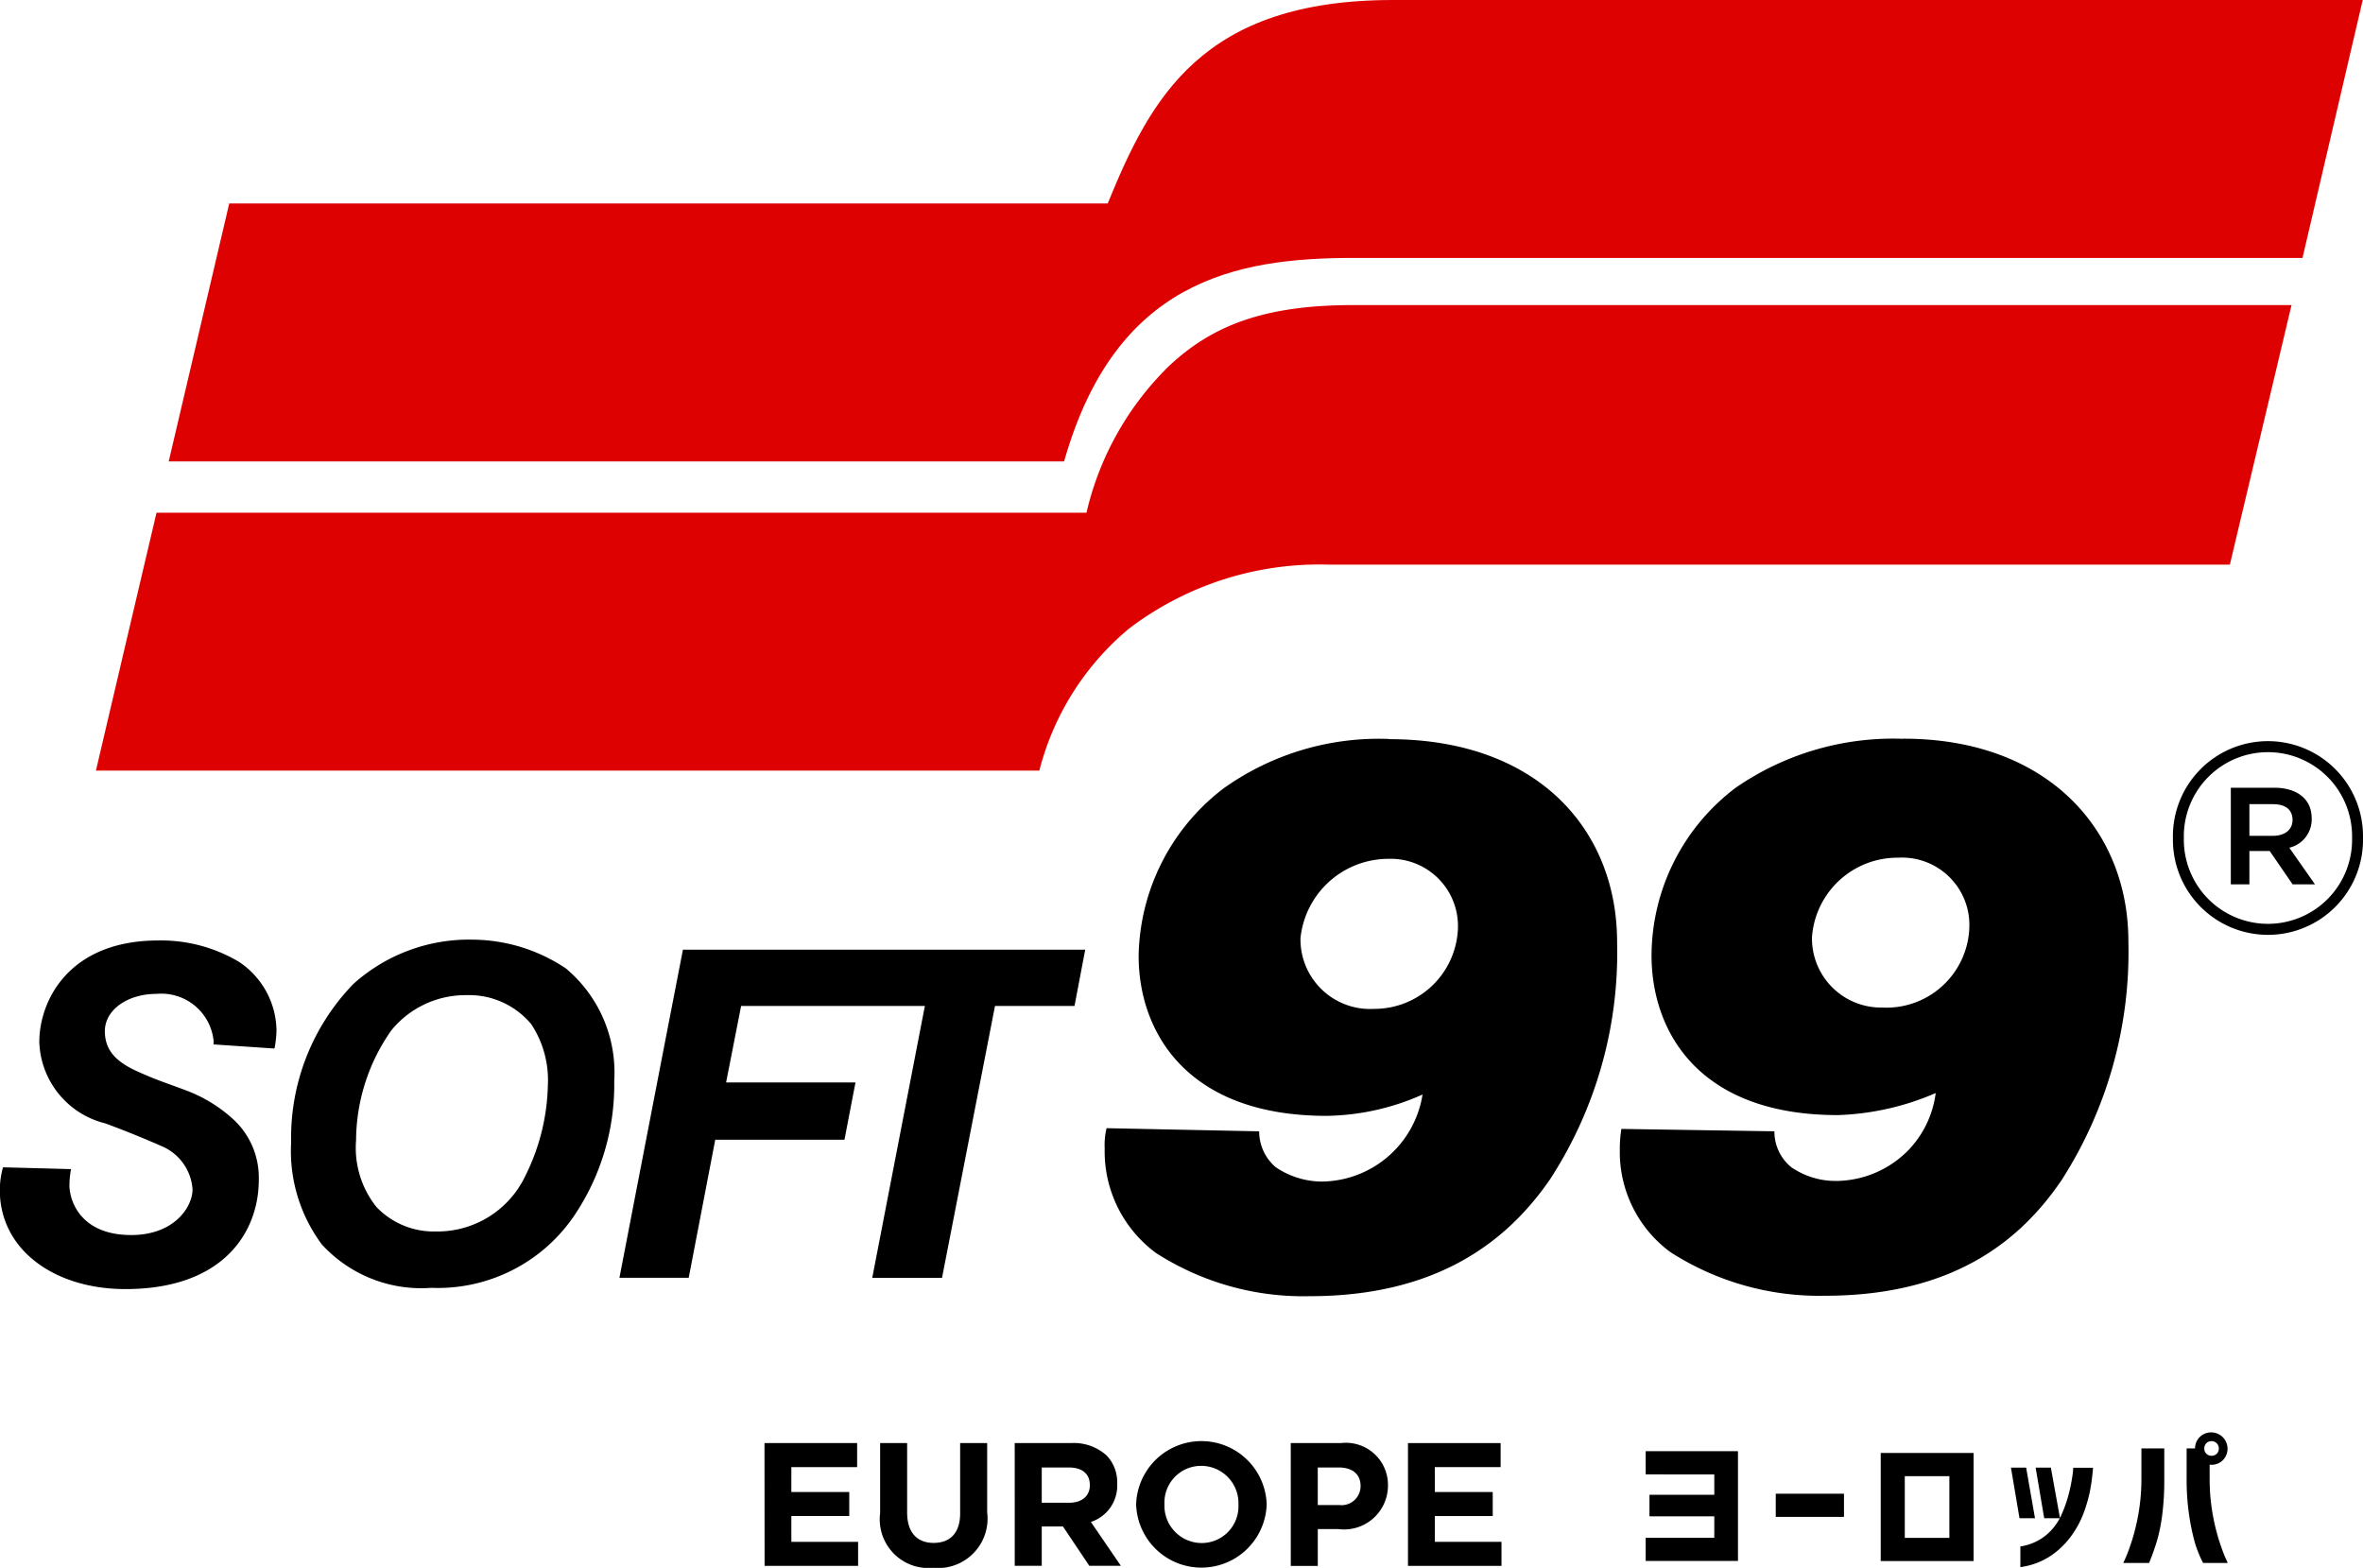
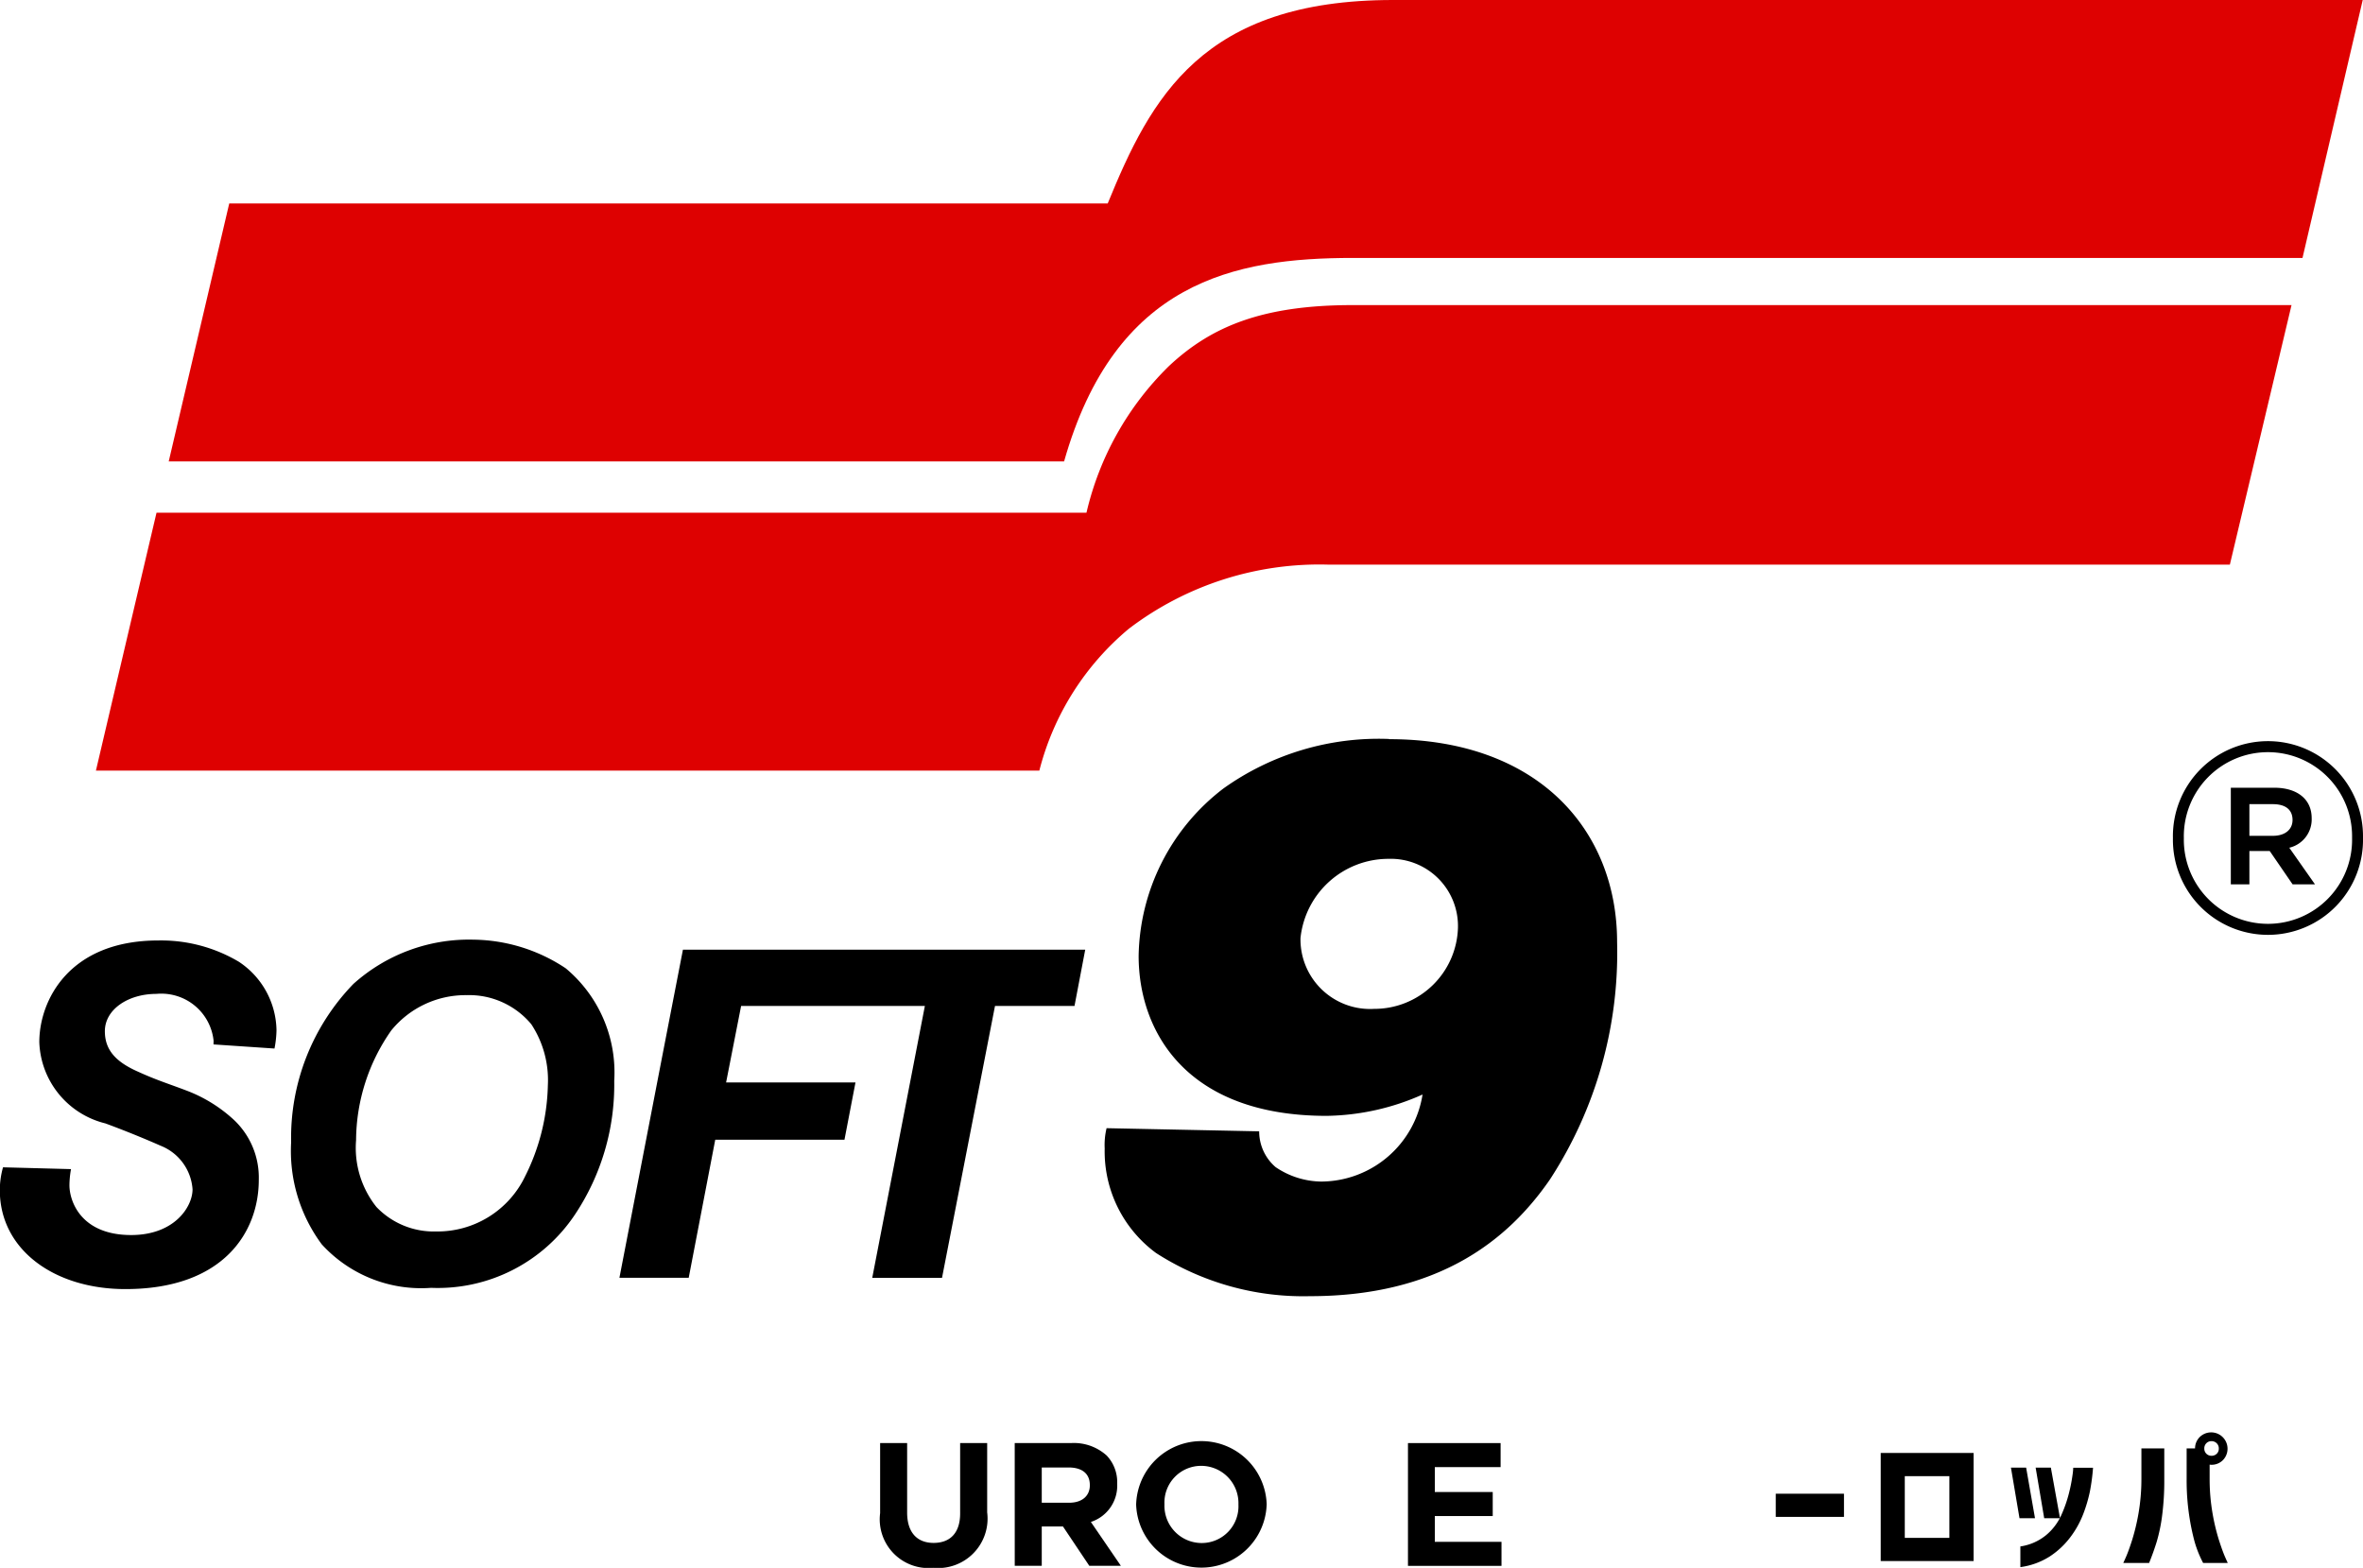
<svg xmlns="http://www.w3.org/2000/svg" width="93" height="61.71" viewBox="0 0 93 61.71">
  <g id="Group_7" data-name="Group 7" transform="translate(-151.653 -101.757)">
    <g id="Group_2" data-name="Group 2" transform="translate(151.653 101.757)">
      <path id="Path_3" data-name="Path 3" d="M192.493,109.765h34.574c1.7-4.163,3.715-8.008,11.227-8.008h38.166l-2.37,10.152H236.719c-4.678,0-9.36.933-11.369,8.009H190.111Z" transform="translate(-183.471 -101.757)" fill="#de0101" />
      <path id="Path_4" data-name="Path 4" d="M175.9,179.474h36.6a11.816,11.816,0,0,1,3.246-5.772c1.684-1.579,3.714-2.4,7.239-2.4h36.942L257.5,181.518H222.045a12.374,12.374,0,0,0-7.875,2.521,10.723,10.723,0,0,0-3.525,5.586h-37.13l1.261-5.373Z" transform="translate(-169.74 -159.294)" fill="#de0101" />
      <path id="Path_5" data-name="Path 5" d="M160.056,320.237l2.4.162a4.073,4.073,0,0,0,.079-.714,3.29,3.29,0,0,0-1.48-2.7,5.988,5.988,0,0,0-3.173-.839c-3.524,0-4.682,2.373-4.682,4a3.415,3.415,0,0,0,2.6,3.2c.7.257,1.526.591,2.171.877a1.992,1.992,0,0,1,1.26,1.717c0,.686-.709,1.8-2.416,1.8-1.983,0-2.429-1.34-2.429-1.961a3.685,3.685,0,0,1,.062-.634l-2.676-.071a3.3,3.3,0,0,0-.126.9c0,2.337,2.138,3.893,4.941,3.893,3.875,0,5.251-2.258,5.251-4.3a3.118,3.118,0,0,0-.957-2.339A5.729,5.729,0,0,0,159,322.056c-.693-.264-1.188-.414-1.895-.737-.875-.382-1.325-.849-1.325-1.6,0-.86.916-1.471,2.031-1.471a2.068,2.068,0,0,1,2.248,1.841Z" transform="translate(-151.653 -279.13)" />
      <path id="Path_6" data-name="Path 6" d="M228.824,317.09a6.671,6.671,0,0,0-3.626-1.127,6.805,6.805,0,0,0-4.731,1.744,8.7,8.7,0,0,0-2.449,6.232,6.162,6.162,0,0,0,1.208,4.019,5.3,5.3,0,0,0,4.3,1.709,6.487,6.487,0,0,0,5.656-2.875,9.206,9.206,0,0,0,1.552-5.27,5.335,5.335,0,0,0-1.911-4.433m-1.594,8.184a3.824,3.824,0,0,1-3.505,2.175,3.119,3.119,0,0,1-2.35-.965,3.731,3.731,0,0,1-.8-2.625,7.581,7.581,0,0,1,1.385-4.322,3.765,3.765,0,0,1,2.96-1.389,3.181,3.181,0,0,1,2.552,1.146,4,4,0,0,1,.651,2.4,8.363,8.363,0,0,1-.894,3.582" transform="translate(-206.56 -278.979)" />
      <path id="Path_7" data-name="Path 7" d="M295.354,318.249l-.788,4.058-1.711,8.854h2.727l1.044-5.434h5.086l.433-2.252h-5.092l.591-3.011h7.232l-2.071,10.7h2.746l2.085-10.7h3.129l.422-2.215Z" transform="translate(-268.476 -280.87)" />
      <path id="Path_8" data-name="Path 8" d="M414.68,270.216a10.516,10.516,0,0,0-6.521,1.949,8.463,8.463,0,0,0-3.337,6.591c0,2.921,1.827,6.294,7.4,6.294a9.556,9.556,0,0,0,3.774-.84,4.057,4.057,0,0,1-3.987,3.426,3.257,3.257,0,0,1-1.795-.568,1.85,1.85,0,0,1-.648-1.409l-6.006-.124a2.822,2.822,0,0,0-.074.8,4.964,4.964,0,0,0,2.02,4.112,10.7,10.7,0,0,0,6.054,1.7c5.081,0,7.814-2.218,9.454-4.6a16.36,16.36,0,0,0,2.639-9.337c0-4.38-3.08-7.986-8.977-7.986m-.584,10.615a2.74,2.74,0,0,1-2.9-2.787,3.481,3.481,0,0,1,3.461-3.118,2.646,2.646,0,0,1,2.736,2.728,3.29,3.29,0,0,1-3.3,3.177" transform="translate(-360.009 -241.131)" />
-       <path id="Path_9" data-name="Path 9" d="M532.036,270.181a10.892,10.892,0,0,0-6.6,1.926,8.311,8.311,0,0,0-3.312,6.6c0,2.918,1.779,6.284,7.336,6.284a10.512,10.512,0,0,0,3.848-.868,3.969,3.969,0,0,1-1.065,2.238,4.023,4.023,0,0,1-2.875,1.222,3.072,3.072,0,0,1-1.749-.545,1.806,1.806,0,0,1-.659-1.409l-6.023-.094a5,5,0,0,0-.061.807,4.89,4.89,0,0,0,1.991,4.042,10.821,10.821,0,0,0,6.078,1.717c5.05,0,7.7-2.167,9.321-4.556a16.619,16.619,0,0,0,2.625-9.4c0-4.392-3.192-7.969-8.852-7.969m-.8,10.581a2.72,2.72,0,0,1-2.8-2.775,3.371,3.371,0,0,1,3.394-3.122,2.65,2.65,0,0,1,2.8,2.7,3.265,3.265,0,0,1-3.392,3.2" transform="translate(-457.125 -241.102)" />
    </g>
    <g id="Group_5" data-name="Group 5" transform="translate(181.741 158.125)">
      <g id="Group_3" data-name="Group 3" transform="translate(0 0.343)">
-         <path id="Path_10" data-name="Path 10" d="M325.916,430.7h3.646v.946h-2.589v.98h2.279v.946h-2.279v1.015H329.6v.946h-3.68Z" transform="translate(-325.916 -430.613)" />
        <path id="Path_11" data-name="Path 11" d="M352.276,433.458V430.7h1.063v2.734c0,.787.394,1.195,1.043,1.195s1.043-.393,1.043-1.16V430.7h1.064v2.728a1.946,1.946,0,0,1-2.12,2.182A1.918,1.918,0,0,1,352.276,433.458Z" transform="translate(-347.725 -430.613)" />
        <path id="Path_12" data-name="Path 12" d="M382.956,430.7h2.21a1.927,1.927,0,0,1,1.409.49,1.518,1.518,0,0,1,.414,1.1v.014a1.5,1.5,0,0,1-1.036,1.5l1.181,1.726h-1.243l-1.036-1.547h-.835v1.547h-1.063Zm2.141,2.348c.518,0,.815-.276.815-.684v-.014c0-.456-.318-.69-.835-.69h-1.057v1.388Z" transform="translate(-373.108 -430.613)" />
        <path id="Path_13" data-name="Path 13" d="M410.636,432.73v-.014a2.57,2.57,0,0,1,5.137-.014v.014a2.57,2.57,0,0,1-5.137.014Zm4.026,0v-.014A1.469,1.469,0,0,0,413.2,431.2a1.445,1.445,0,0,0-1.45,1.505v.014a1.468,1.468,0,0,0,1.464,1.519A1.446,1.446,0,0,0,414.662,432.73Z" transform="translate(-396.009 -430.217)" />
-         <path id="Path_14" data-name="Path 14" d="M445.876,430.7h1.975a1.656,1.656,0,0,1,1.851,1.671v.014a1.728,1.728,0,0,1-1.954,1.7h-.808v1.45h-1.063Zm1.906,2.438a.748.748,0,0,0,.842-.732v-.014c0-.477-.331-.732-.863-.732h-.822v1.478Z" transform="translate(-425.164 -430.613)" />
        <path id="Path_15" data-name="Path 15" d="M472.595,430.7h3.646v.946h-2.589v.98h2.279v.946h-2.279v1.015h2.624v.946h-3.681Z" transform="translate(-447.27 -430.613)" />
      </g>
      <g id="Group_4" data-name="Group 4" transform="translate(34.681 0)">
-         <path id="Path_16" data-name="Path 16" d="M526.786,433.485v-.912h3.632v4.318h-3.632v-.912h2.7v-.843h-2.551v-.848h2.551v-.8Z" transform="translate(-526.786 -431.823)" />
        <path id="Path_17" data-name="Path 17" d="M556.432,443.179v-.912h2.685v.912Z" transform="translate(-551.313 -439.844)" />
        <path id="Path_18" data-name="Path 18" d="M584.013,437.231h-3.655v-4.254h3.655Zm-.953-3.341h-1.755v2.429h1.755Z" transform="translate(-571.108 -432.158)" />
        <path id="Path_19" data-name="Path 19" d="M610.638,436.309l.349,1.993h-.61l-.337-1.993Zm-.227,3.917v-.814a2.064,2.064,0,0,0,1.008-.441,2.2,2.2,0,0,0,.6-.785,5.16,5.16,0,0,0,.305-.872,6.3,6.3,0,0,0,.139-.706,2.478,2.478,0,0,0,.029-.293h.779a8.092,8.092,0,0,1-.122.927,5.753,5.753,0,0,1-.259.883,3.73,3.73,0,0,1-.506.915,3.226,3.226,0,0,1-.808.761A2.846,2.846,0,0,1,610.411,440.226Zm1.2-3.917.36,1.993h-.622l-.337-1.993Z" transform="translate(-595.665 -434.914)" />
        <path id="Path_20" data-name="Path 20" d="M635.648,433.38s.041-.085.11-.244.151-.384.244-.677a8.291,8.291,0,0,0,.247-1.04,7.977,7.977,0,0,0,.113-1.334V428.87h.9v1.214a10.632,10.632,0,0,1-.084,1.424,6.622,6.622,0,0,1-.212,1.031q-.128.415-.3.84Zm3.016-4.963a.644.644,0,0,1,.909.912.626.626,0,0,1-.456.186.429.429,0,0,1-.07-.006v.575a7.926,7.926,0,0,0,.113,1.334,8.24,8.24,0,0,0,.247,1.04q.14.439.244.677c.07.159.106.24.11.244h-.97a4.374,4.374,0,0,1-.337-.84,9.118,9.118,0,0,1-.212-1.031,9.349,9.349,0,0,1-.1-1.424V428.87h.331A.628.628,0,0,1,638.664,428.417Zm.744.459a.279.279,0,0,0-.084-.209.285.285,0,0,0-.206-.082.276.276,0,0,0-.2.082.284.284,0,0,0-.081.209.278.278,0,0,0,.285.285.286.286,0,0,0,.206-.081A.272.272,0,0,0,639.408,428.876Z" transform="translate(-616.852 -428.231)" />
      </g>
    </g>
    <g id="Group_6" data-name="Group 6" transform="translate(237.172 130.977)">
      <path id="Path_21" data-name="Path 21" d="M646.966,274.782v-.021a3.741,3.741,0,1,1,7.481-.022v.022a3.741,3.741,0,1,1-7.481.021Zm7.051-.021v-.022a3.311,3.311,0,1,0-6.621.022v.021a3.311,3.311,0,1,0,6.621-.021Zm-4.772-1.978h1.72c.838,0,1.462.408,1.462,1.2a1.146,1.146,0,0,1-.881,1.161l1.011,1.44h-.881l-.9-1.311h-.8v1.311h-.731Zm1.655,1.892c.494,0,.774-.258.774-.623,0-.408-.28-.623-.774-.623h-.924v1.247Z" transform="translate(-646.966 -270.998)" />
    </g>
  </g>
</svg>